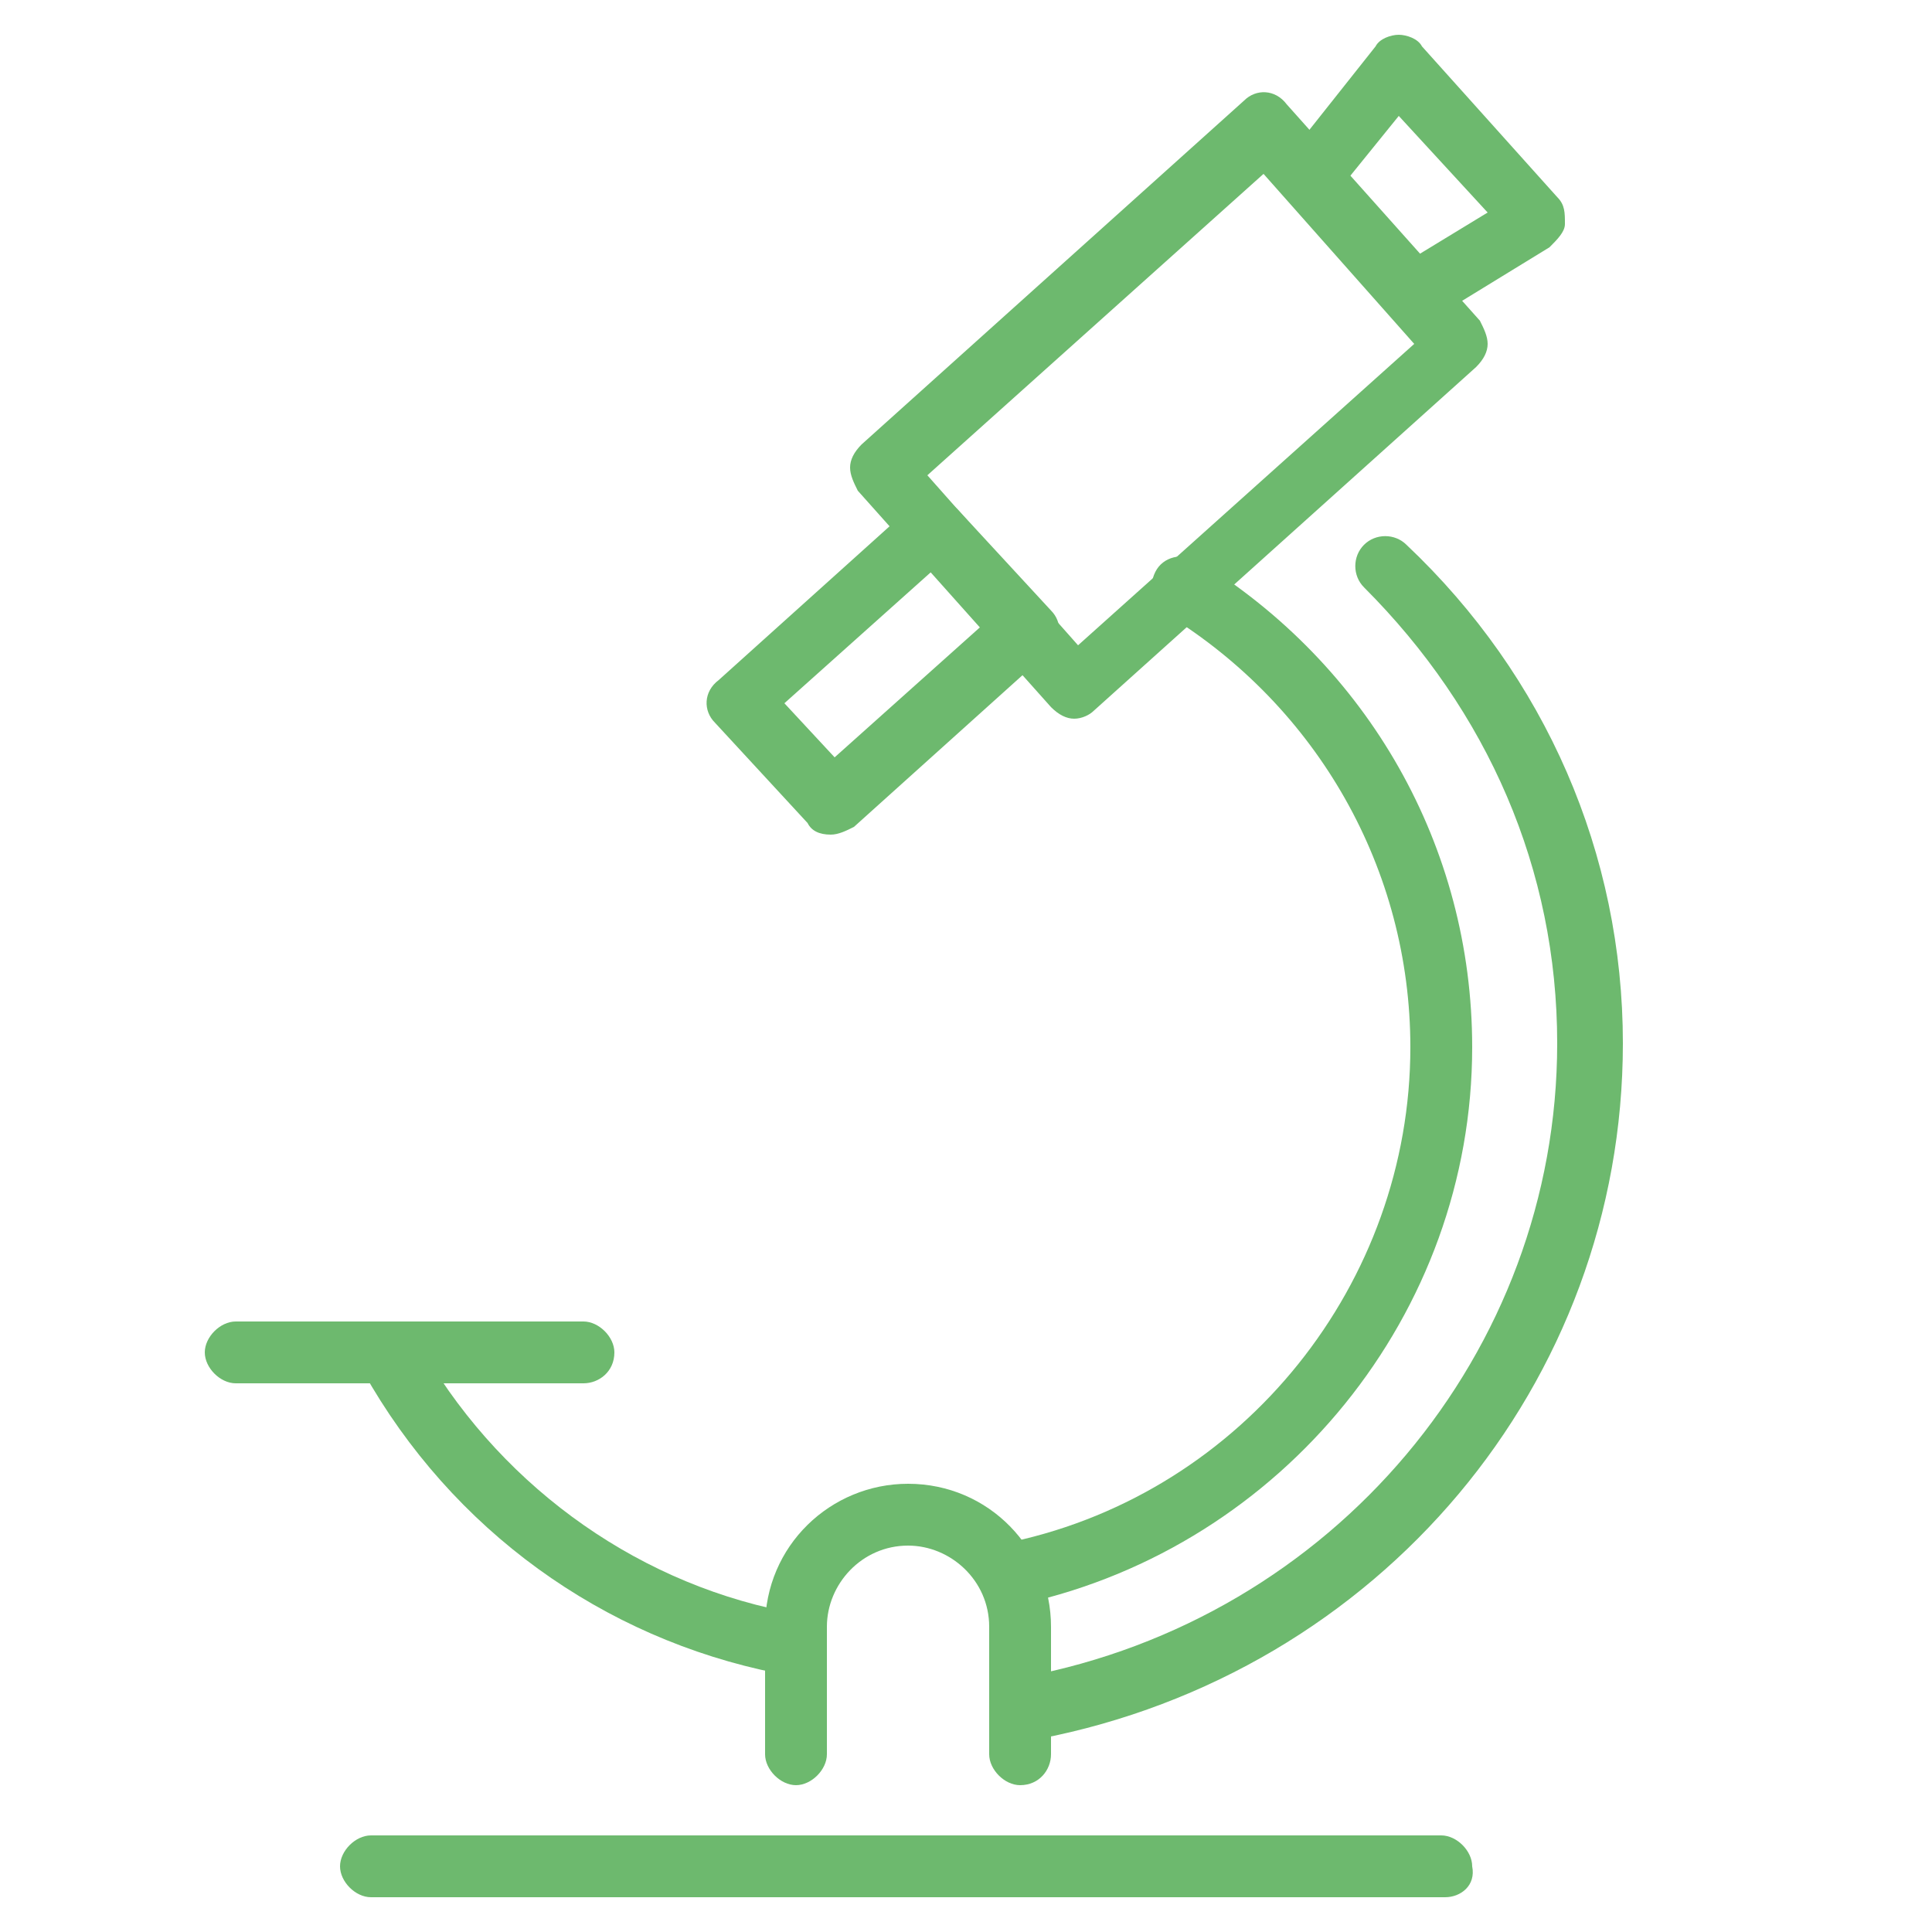
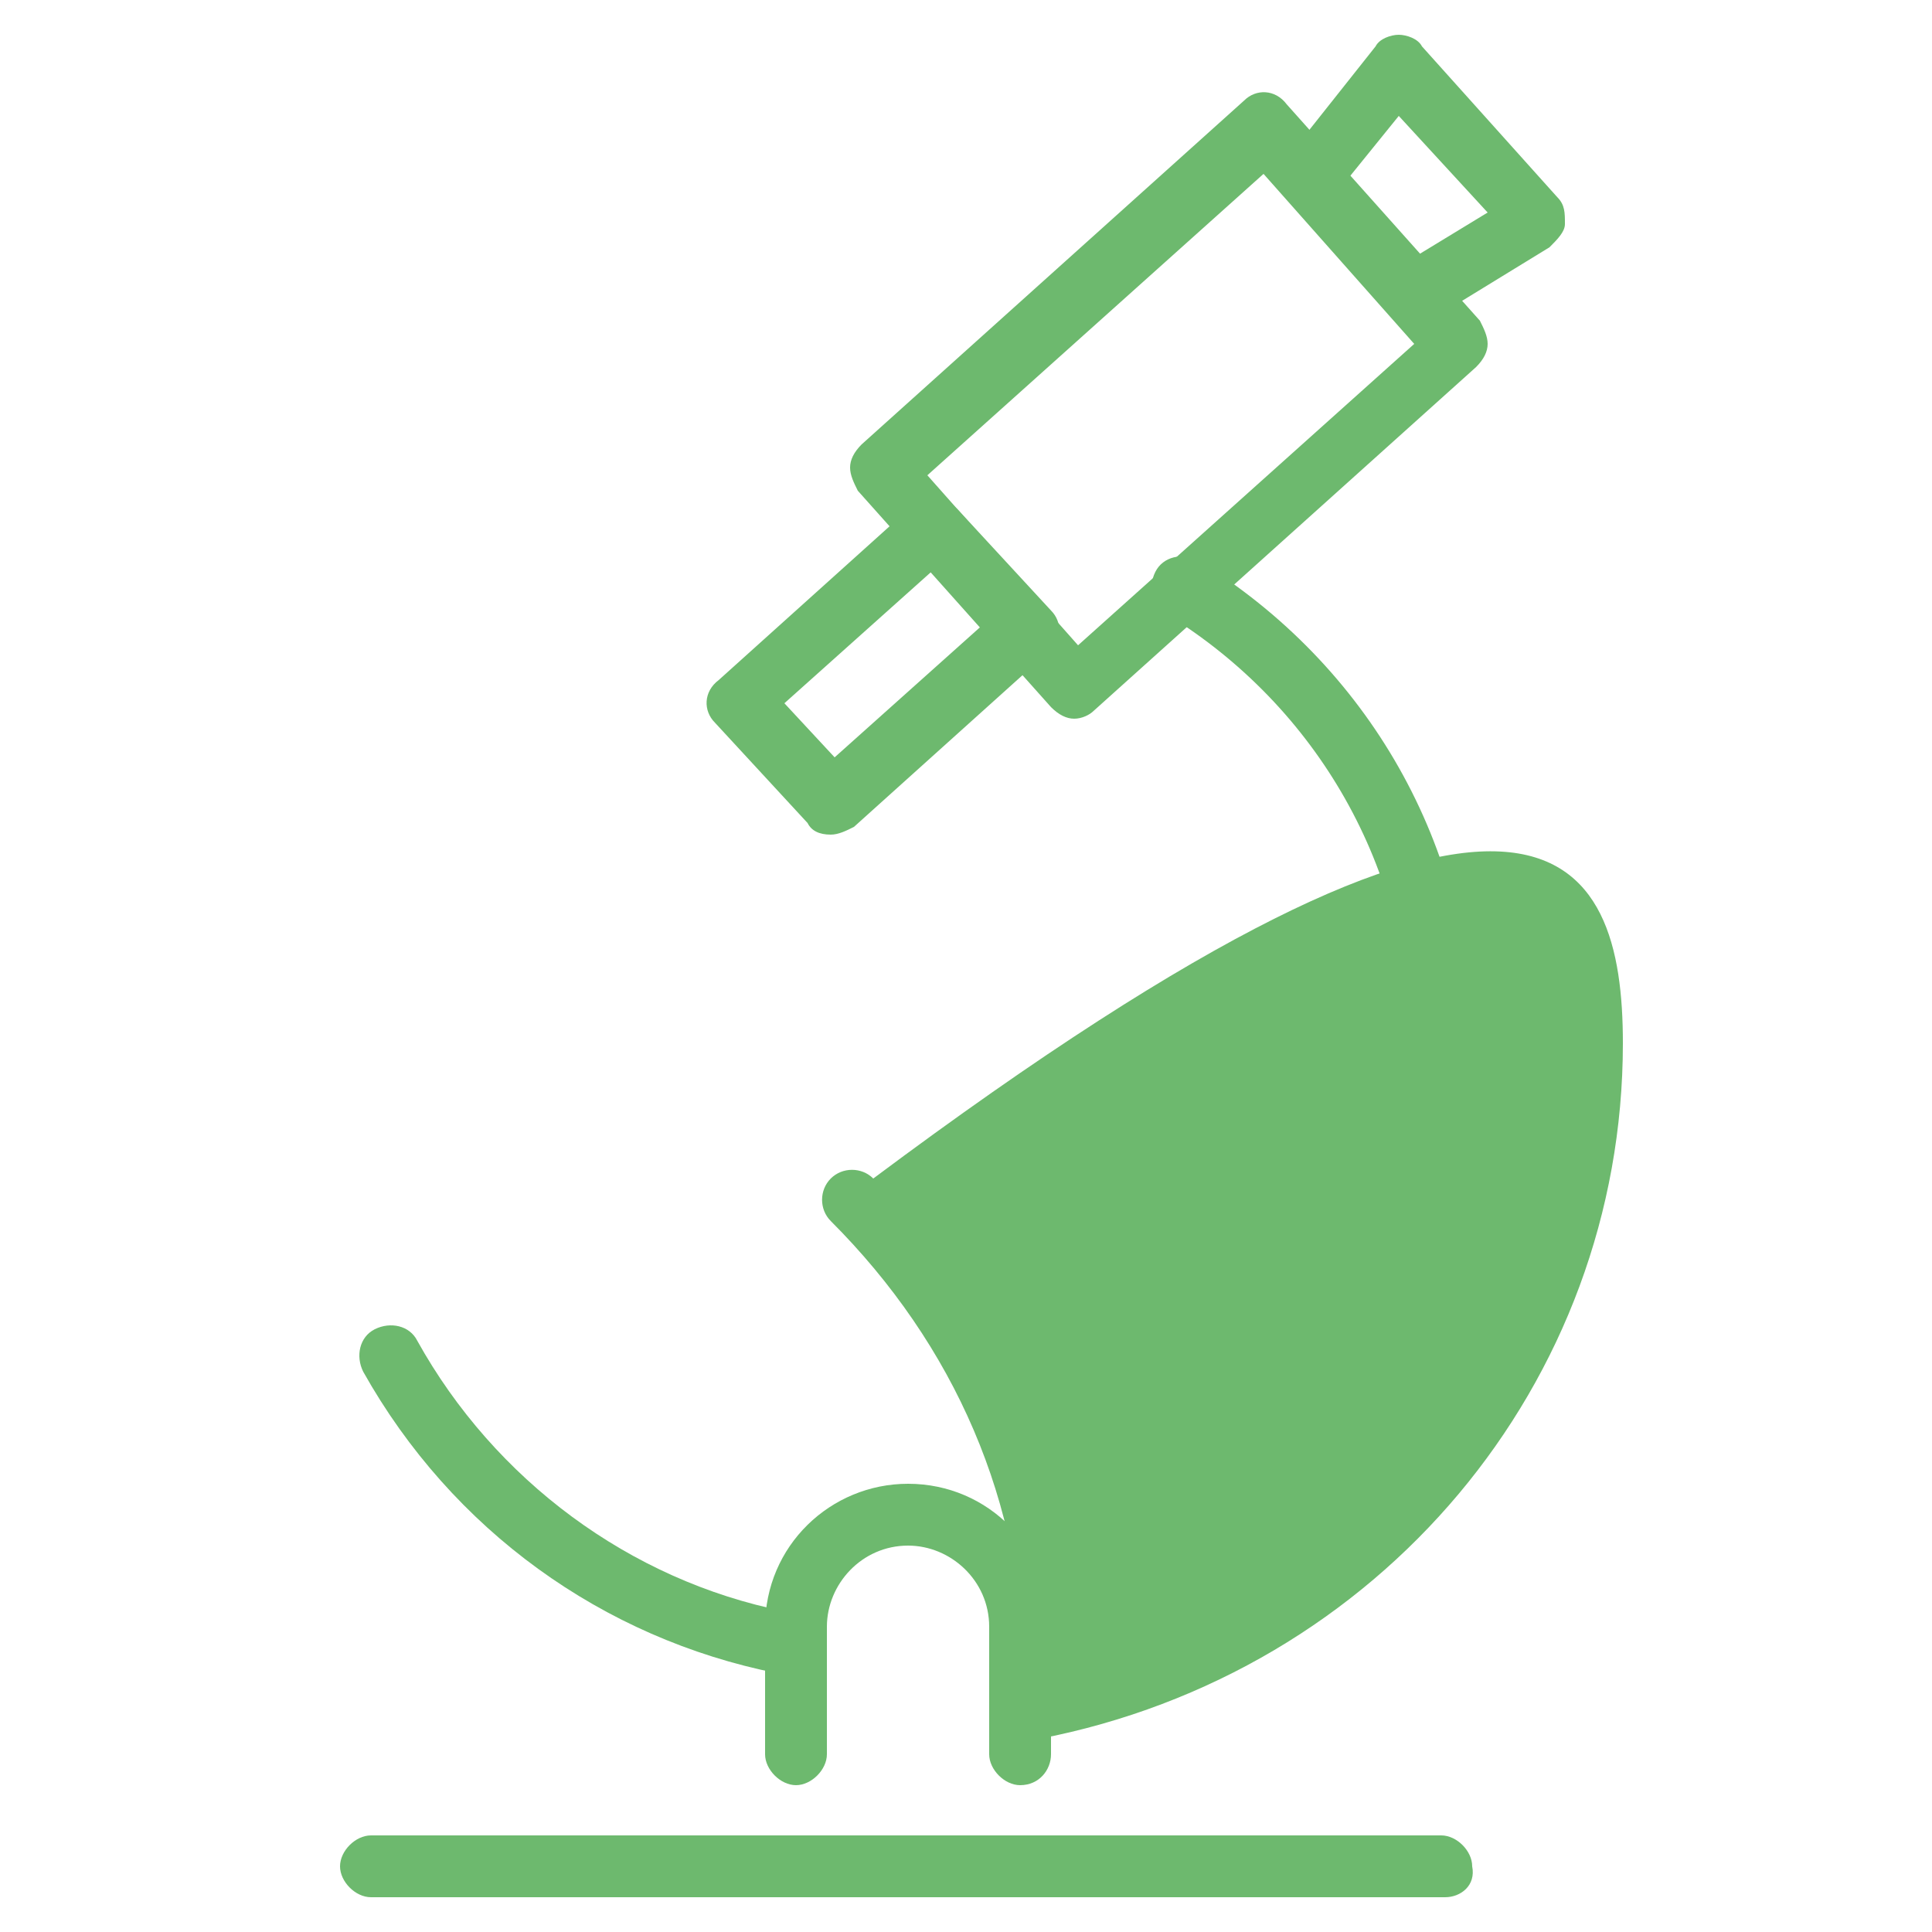
<svg xmlns="http://www.w3.org/2000/svg" version="1.1" id="Livello_1" x="0px" y="0px" width="50px" height="50px" viewBox="0 0 50 50" style="enable-background:new 0 0 50 50;" xml:space="preserve">
  <style type="text/css">
	.st0{display:none;}
	.st1{display:inline;}
	.st2{fill:#6DB96E;}
</style>
  <g class="st0">
    <g class="st1">
      <g>
        <g>
          <g>
            <g>
              <path class="st2" d="M28,16.6c-0.1,0-0.3,0-0.5,0c-0.3,0-1.8,0-3.4-0.7c-0.4-0.2-0.6-0.6-0.4-1.1c0.2-0.4,0.6-0.6,1.1-0.4        c1.5,0.6,2.8,0.6,2.8,0.6c0,0,0.1,0,0.1,0c0.7,0.1,0.9-0.1,1-0.1c0,0,0.1-0.1-0.1-0.7c-0.2-0.7,0.1-1.3,0.4-1.7        c-0.1-0.7,0.1-1.5,0.8-1.9c-1.3-1.6-1.3-2.2-1.3-2.4c0-0.3,0.2-0.6,0.4-0.7c0,0,0.1-0.3,0-0.5c-0.6-3.1-2.2-3.9-2.2-3.9        c-0.4-0.2-0.6-0.7-0.4-1.1c0.2-0.4,0.6-0.6,1-0.4c0.1,0,2.4,1,3.2,5.1c0,0.1,0.2,1.1-0.3,1.8c0.2,0.3,0.5,0.9,1.2,1.6        c0.3,0.3,0.4,0.7,0.2,1.1c-0.1,0.4-0.5,0.7-1,1c-0.1,0.1-0.1,0.4,0,0.6c0.1,0.3,0,0.6-0.3,0.8l0,0c0,0-0.3,0.2-0.2,0.4        c0.1,0.5,0.3,1.4-0.3,2.1C29.4,16.4,28.8,16.6,28,16.6z M30.2,11L30.2,11L30.2,11z M30.1,10.3L30.1,10.3L30.1,10.3z" />
            </g>
          </g>
        </g>
      </g>
    </g>
    <g class="st1">
      <path class="st2" d="M34.2,49.4c-0.3,0-0.6-0.2-0.7-0.5c-0.2-0.4,0-0.9,0.4-1.1l0,0c0,0,1.4-0.7,2.7-2.1c1.6-1.8,2.2-3.8,1.8-5.9    c-0.8-3.9-3.4-4.9-5.8-5.8c-0.9-0.3-1.7-0.6-2.3-1.1c-0.8-0.5-1.6-2.2-1.2-3.2c0.3-0.8,1.3-1.3,2.9-0.8c0.8,0.3,1.1,0,1.3-0.2    c0.5-0.7,0.5-1.9,0.3-2.2c-0.2-0.3-0.8-0.5-1.4-0.8c-2-0.8-4.9-2-5.6-6.7c-0.1-0.4,0.3-0.9,0.7-0.9c0.4-0.1,0.9,0.3,0.9,0.7    c0.5,3.7,2.8,4.7,4.6,5.4c0.9,0.4,1.7,0.7,2.1,1.3c0.7,1,0.5,3-0.4,4.1c-0.8,1-1.9,1.2-3.2,0.7c-0.4-0.2-0.7-0.1-0.8-0.1    c0,0.3,0.3,1.1,0.6,1.2c0.5,0.3,1.2,0.6,2,0.9c2.5,0.9,5.9,2.1,6.9,7c1.3,6.5-5.3,9.8-5.4,9.8C34.4,49.4,34.3,49.4,34.2,49.4z" />
    </g>
    <g class="st1">
-       <path class="st2" d="M11.3,19c-0.3,0-0.6-0.2-0.7-0.4c-0.2-0.4-0.1-0.9,0.3-1.1c2-1.1,2.6-3.1,3.6-6.8c0.3-1.2,0.7-2.5,1.2-4    c0.9-2.8,2.4-4.7,4.5-5.6c3.4-1.5,7.1,0.3,7.2,0.4c0.4,0.2,0.6,0.7,0.4,1.1c-0.2,0.4-0.7,0.6-1.1,0.4c0,0-3.2-1.5-5.9-0.4    c-1.6,0.7-2.8,2.2-3.6,4.6c-0.5,1.5-0.8,2.8-1.1,4c-1.1,3.9-1.8,6.4-4.4,7.8C11.6,18.9,11.5,19,11.3,19z" />
-     </g>
+       </g>
    <g class="st1">
      <path class="st2" d="M21.6,11.2c-0.3,0-0.5-0.1-0.7-0.4c-0.2-0.4-0.1-0.9,0.2-1.1c1.5-1,2.7-2.5,3.8-4.4C25.1,4.9,25.6,4.7,26,5    c0.4,0.2,0.5,0.7,0.3,1.1c-1.2,2.2-2.6,3.9-4.3,5C21.9,11.1,21.7,11.2,21.6,11.2z" />
    </g>
    <g class="st1">
      <path class="st2" d="M17,20.7c-3.5,0-6-1.7-6.2-1.8c-0.4-0.3-0.5-0.8-0.2-1.1c0.3-0.4,0.8-0.5,1.1-0.2c0,0,3.9,2.6,8.2,1    c0.4-0.9,1.6-4.2,0.8-8c-0.1-0.4,0.2-0.9,0.6-1c0.4-0.1,0.9,0.2,1,0.6c1.1,5.1-1,9.1-1,9.3c-0.1,0.2-0.2,0.3-0.4,0.4    C19.6,20.5,18.2,20.7,17,20.7z" />
    </g>
    <g class="st1">
-       <path class="st2" d="M18.3,49.4c-0.3,0-0.6-0.2-0.7-0.5c-0.6-1.4-0.3-3.7-0.2-4.8c-4.3-2.6-7.1-6.6-8.1-8.2    c-0.5-0.8-0.6-1.7-0.2-2.6c2.7-6.9,8.6-10.4,8.8-10.6c0.4-0.2,0.9-0.1,1.1,0.3c0.2,0.4,0.1,0.9-0.3,1.1c-0.1,0-5.6,3.4-8.2,9.8    c-0.1,0.4-0.1,0.8,0.1,1.1c1,1.6,3.8,5.6,8,8c0.3,0.2,0.5,0.5,0.4,0.9c-0.2,1.2-0.5,3.5-0.1,4.4c0.2,0.4,0,0.9-0.4,1.1    C18.5,49.4,18.4,49.4,18.3,49.4z" />
-     </g>
+       </g>
    <g class="st1">
      <path class="st2" d="M18.7,39.5c-0.2,0-0.3-0.1-0.5-0.2c-1.8-1.4-3.6-4.9-3.7-5.1c-0.1-0.3-0.1-0.6,0.1-0.9l3.5-4.3    c0.3-0.4,0.8-0.4,1.1-0.1c0.4,0.3,0.4,0.8,0.1,1.1L16.2,34c0.6,1.2,1.9,3.2,3,4c0.4,0.3,0.4,0.8,0.2,1.1    C19.2,39.4,19,39.5,18.7,39.5z" />
    </g>
  </g>
  <g class="st0">
    <g class="st1">
      <path class="st2" d="M47.3,44.3H36.7c-0.4,0-0.8-0.3-0.8-0.8c0-0.4,0.3-0.8,0.8-0.8h10.5c0.5,0,0.8-0.4,0.8-0.8V3.3    c0-0.5-0.4-0.8-0.8-0.8H2.6c-0.5,0-0.8,0.4-0.8,0.8V42c0,0.5,0.4,0.8,0.8,0.8h10.5c0.4,0,0.8,0.3,0.8,0.8c0,0.4-0.3,0.8-0.8,0.8    H2.6c-1.3,0-2.4-1.1-2.4-2.4V3.3c0-1.3,1.1-2.4,2.4-2.4h44.7c1.3,0,2.4,1.1,2.4,2.4V42C49.6,43.3,48.6,44.3,47.3,44.3z" />
    </g>
    <g class="st1">
      <g>
        <g>
          <g>
            <path class="st2" d="M24.9,39.2c-1.7,0-3.3-0.6-4.6-1.9c-0.8-0.8-1.9-1.3-3.1-1.3c-3.6,0-6.5-2.9-6.5-6.5       c0-1.2-0.5-2.3-1.3-3.1c-1.2-1.2-1.9-2.9-1.9-4.6c0-1.7,0.7-3.4,1.9-4.6c0.8-0.8,1.3-1.9,1.3-3.1c0-3.6,2.9-6.5,6.5-6.5       c1.2,0,2.3-0.5,3.1-1.3c2.5-2.5,6.6-2.5,9.2,0c0.8,0.8,1.9,1.3,3.1,1.3c3.6,0,6.5,2.9,6.5,6.5c0,1.2,0.5,2.3,1.3,3.1       c2.5,2.5,2.5,6.6,0,9.2c-0.8,0.8-1.3,1.9-1.3,3.1c0,3.6-2.9,6.5-6.5,6.5c-1.2,0-2.3,0.5-3.1,1.3C28.3,38.5,26.6,39.2,24.9,39.2       z M24.9,6.6c-1.1,0-2.2,0.4-3.1,1.3c-1.2,1.2-2.9,1.9-4.6,1.9c-2.4,0-4.4,2-4.4,4.4c0,1.7-0.7,3.4-1.9,4.6       c-1.7,1.7-1.7,4.5,0,6.2c1.2,1.2,1.9,2.9,1.9,4.6c0,2.4,2,4.4,4.4,4.4c1.7,0,3.4,0.7,4.6,1.9c1.7,1.7,4.5,1.7,6.2,0       c1.2-1.2,2.9-1.9,4.6-1.9c2.4,0,4.4-2,4.4-4.4c0-1.7,0.7-3.4,1.9-4.6c0.8-0.8,1.3-1.9,1.3-3.1c0-1.2-0.5-2.3-1.3-3.1       c-1.2-1.2-1.9-2.9-1.9-4.6c0-2.4-2-4.4-4.4-4.4c-1.7,0-3.4-0.7-4.6-1.9C27.2,7,26.1,6.6,24.9,6.6z" />
          </g>
          <g>
            <path class="st2" d="M24.9,32.4c-5.8,0-10.5-4.7-10.5-10.5c0-5.8,4.7-10.5,10.5-10.5c5.8,0,10.5,4.7,10.5,10.5       C35.5,27.6,30.7,32.4,24.9,32.4z M24.9,13.4c-4.6,0-8.4,3.8-8.4,8.4c0,4.6,3.8,8.4,8.4,8.4s8.4-3.8,8.4-8.4       C33.3,17.2,29.6,13.4,24.9,13.4z" />
          </g>
        </g>
      </g>
      <g>
        <path class="st2" d="M33.9,48.9c-0.1,0-0.3,0-0.4-0.1l-8.6-3.9l-8.6,3.9c-0.3,0.1-0.7,0.1-1-0.1c-0.3-0.2-0.5-0.5-0.5-0.9V35.1     c0-0.6,0.5-1.1,1.1-1.1c0.6,0,1.1,0.5,1.1,1.1v11.1l7.5-3.4c0.3-0.1,0.6-0.1,0.9,0l7.5,3.4V35.1c0-0.6,0.5-1.1,1.1-1.1     c0.6,0,1.1,0.5,1.1,1.1v12.7c0,0.4-0.2,0.7-0.5,0.9C34.3,48.8,34.1,48.9,33.9,48.9z" />
      </g>
    </g>
  </g>
  <g>
    <g>
      <path class="st2" d="M37.4,49.1H9.6c-0.4,0-0.8-0.4-0.8-0.8c0-0.4,0.4-0.8,0.8-0.8h27.7c0.4,0,0.8,0.4,0.8,0.8    C38.2,48.8,37.8,49.1,37.4,49.1z" />
    </g>
    <g>
-       <path class="st2" d="M15.1,35.8h-9c-0.4,0-0.8-0.4-0.8-0.8c0-0.4,0.4-0.8,0.8-0.8h9c0.4,0,0.8,0.4,0.8,0.8    C15.9,35.5,15.5,35.8,15.1,35.8z" />
-     </g>
+       </g>
    <g>
      <g>
        <path class="st2" d="M27.8,18.6c-0.2,0-0.4-0.1-0.6-0.3l-5-5.6c-0.1-0.2-0.2-0.4-0.2-0.6c0-0.2,0.1-0.4,0.3-0.6l9.9-8.9     c0.3-0.3,0.8-0.3,1.1,0.1l5,5.6c0.1,0.2,0.2,0.4,0.2,0.6c0,0.2-0.1,0.4-0.3,0.6l-9.9,8.9C28.2,18.5,28,18.6,27.8,18.6z M24,12.3     l3.9,4.4l8.7-7.8l-3.9-4.4L24,12.3z" />
      </g>
      <g>
        <path class="st2" d="M21.5,21.6C21.5,21.6,21.5,21.6,21.5,21.6c-0.3,0-0.5-0.1-0.6-0.3l-2.4-2.6c-0.3-0.3-0.3-0.8,0.1-1.1l5-4.5     c0.2-0.1,0.4-0.2,0.6-0.2c0.2,0,0.4,0.1,0.6,0.3l2.4,2.6c0.3,0.3,0.3,0.8-0.1,1.1l-5,4.5C21.9,21.5,21.7,21.6,21.5,21.6z      M20.3,18.2l1.3,1.4l3.8-3.4l-1.3-1.4L20.3,18.2z" />
      </g>
      <g>
        <path class="st2" d="M36.6,8.4c-0.3,0-0.5-0.1-0.7-0.4c-0.2-0.4-0.1-0.9,0.3-1.1l2.3-1.4L36.2,3l-1.7,2.1     c-0.3,0.4-0.8,0.4-1.1,0.1C33.1,5,33,4.5,33.3,4.1l2.3-2.9c0.1-0.2,0.4-0.3,0.6-0.3c0.2,0,0.5,0.1,0.6,0.3l3.5,3.9     c0.2,0.2,0.2,0.4,0.2,0.7c0,0.2-0.2,0.4-0.4,0.6L37,8.3C36.9,8.4,36.7,8.4,36.6,8.4z" />
      </g>
    </g>
    <g>
      <path class="st2" d="M26.4,41.5c-0.4,0-0.7-0.3-0.8-0.6c-0.1-0.4,0.2-0.9,0.6-1c6-1.3,10.3-6.7,10.3-12.8c0-4.6-2.4-8.8-6.3-11.2    c-0.4-0.2-0.5-0.7-0.3-1.1c0.2-0.4,0.7-0.5,1.1-0.3c4.4,2.7,7.1,7.4,7.1,12.6c0,6.9-4.9,12.9-11.6,14.4    C26.5,41.5,26.5,41.5,26.4,41.5z" />
    </g>
    <g>
      <path class="st2" d="M20.3,43.3c-0.1,0-0.1,0-0.2,0c-4.5-0.9-8.4-3.7-10.7-7.8c-0.2-0.4-0.1-0.9,0.3-1.1c0.4-0.2,0.9-0.1,1.1,0.3    c2,3.6,5.5,6.2,9.5,7c0.4,0.1,0.7,0.5,0.6,0.9C21,43,20.6,43.3,20.3,43.3z" />
    </g>
    <g>
-       <path class="st2" d="M26.7,45c-0.4,0-0.7-0.3-0.8-0.7c-0.1-0.4,0.2-0.9,0.6-0.9c8-1.5,13.8-8.4,13.8-16.4c0-4.5-1.8-8.6-5-11.8    c-0.3-0.3-0.3-0.8,0-1.1s0.8-0.3,1.1,0C40,17.5,42,22.1,42,27c0,8.8-6.3,16.3-15.1,18C26.8,45,26.8,45,26.7,45z" />
+       <path class="st2" d="M26.7,45c-0.4,0-0.7-0.3-0.8-0.7c-0.1-0.4,0.2-0.9,0.6-0.9c0-4.5-1.8-8.6-5-11.8    c-0.3-0.3-0.3-0.8,0-1.1s0.8-0.3,1.1,0C40,17.5,42,22.1,42,27c0,8.8-6.3,16.3-15.1,18C26.8,45,26.8,45,26.7,45z" />
    </g>
    <g>
      <path class="st2" d="M26.4,46.2c-0.4,0-0.8-0.4-0.8-0.8v-3.3c0-1.2-1-2.1-2.1-2.1c-1.2,0-2.1,1-2.1,2.1v3.3c0,0.4-0.4,0.8-0.8,0.8    c-0.4,0-0.8-0.4-0.8-0.8v-3.3c0-2.1,1.7-3.7,3.7-3.7c2.1,0,3.7,1.7,3.7,3.7v3.3C27.2,45.8,26.9,46.2,26.4,46.2z" />
    </g>
  </g>
</svg>